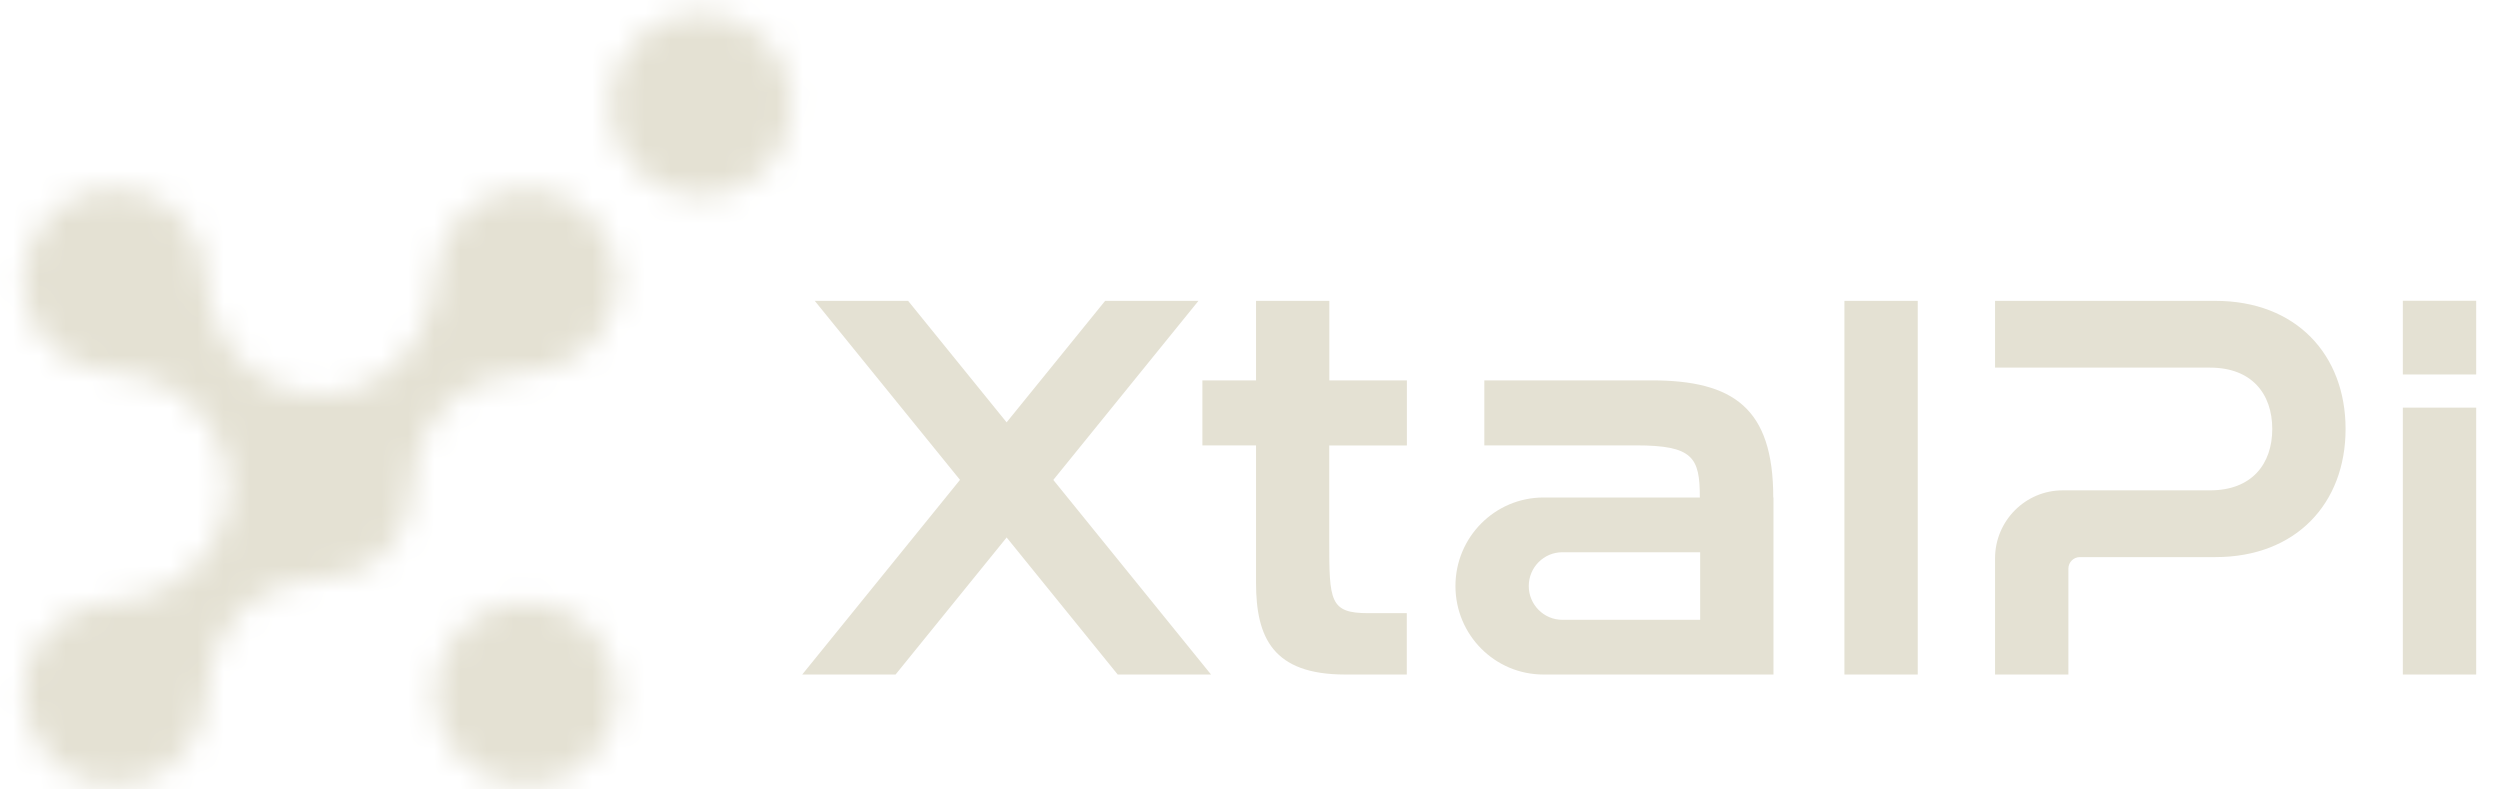
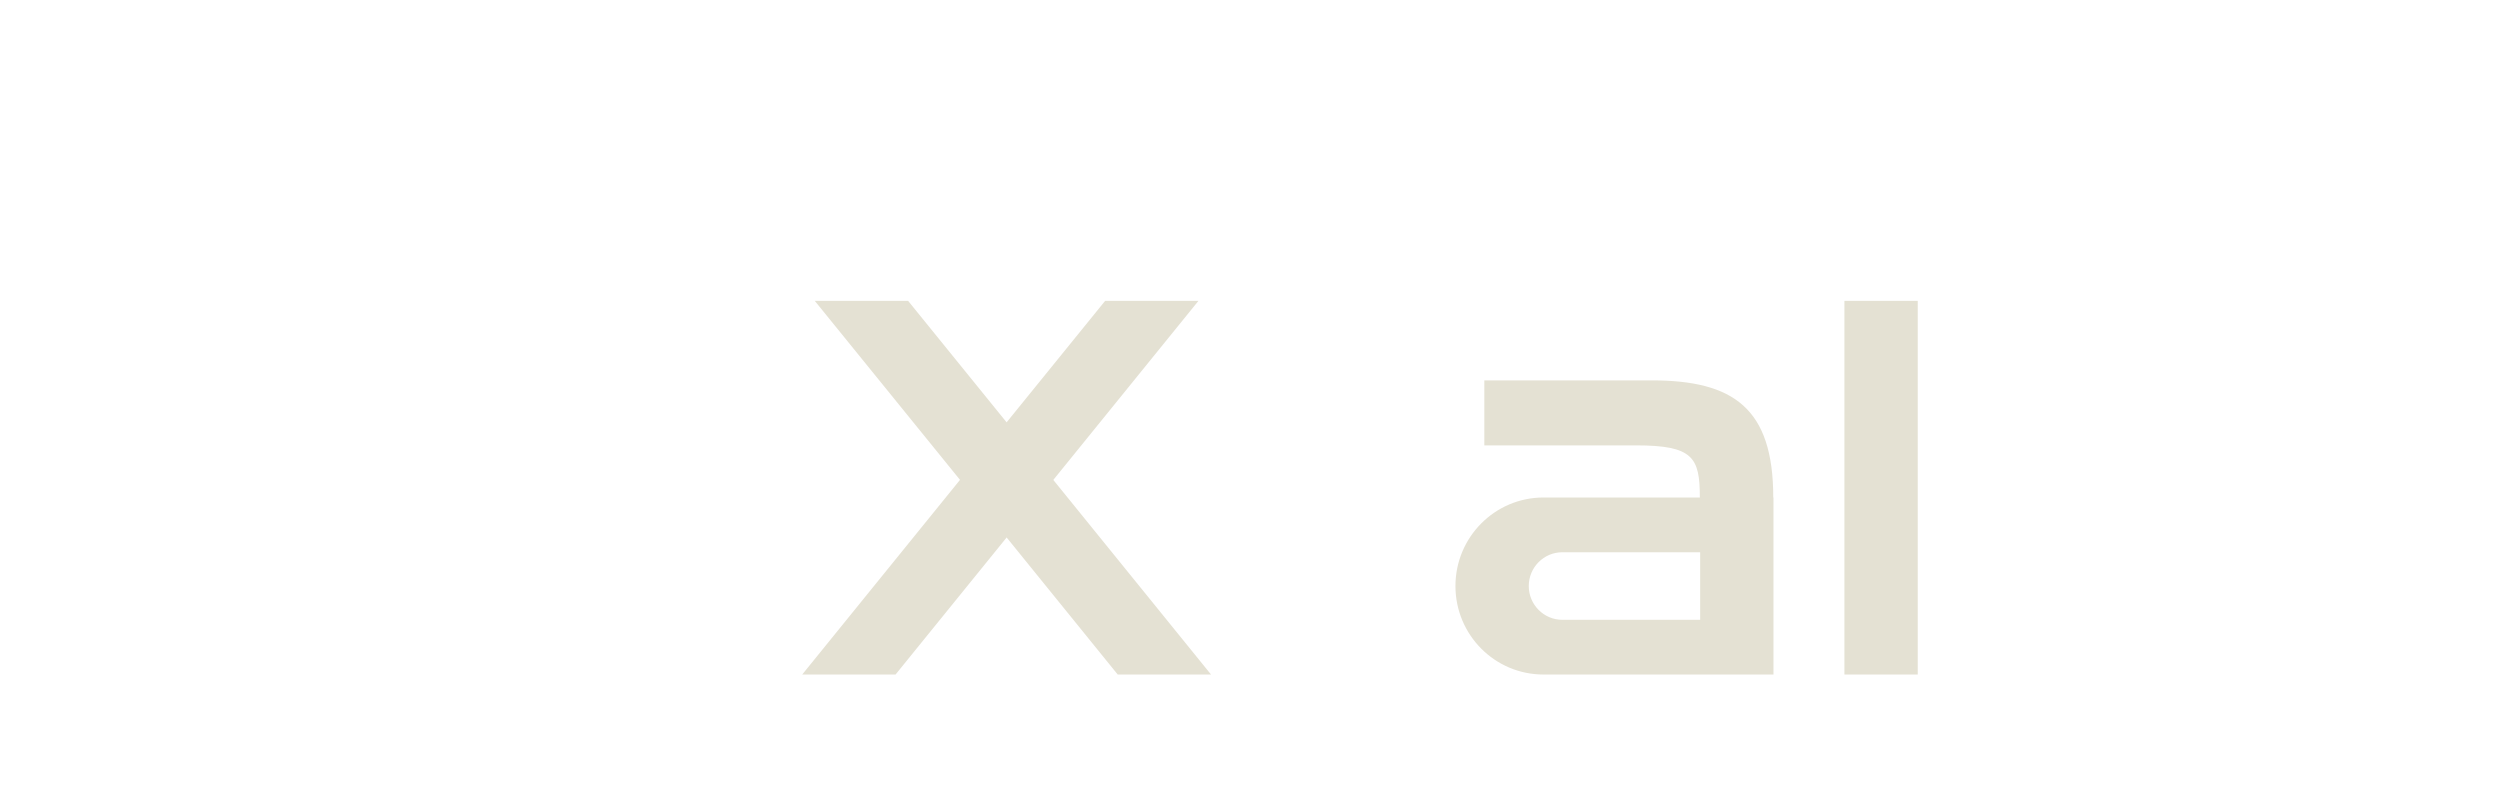
<svg xmlns="http://www.w3.org/2000/svg" width="95" height="30" viewBox="0 0 95 30" fill="none">
-   <path d="M53.462 16.924V14.454H50.515V11.434H47.729V14.454H45.691V16.924H47.729V22.143C47.729 24.238 48.376 25.632 51.119 25.632H53.458V23.3H51.985C50.531 23.3 50.511 22.836 50.511 20.563V16.928H53.458L53.462 16.924Z" fill="#E4E1D3" />
  <path d="M72.874 11.433H70.088V25.632H72.874V11.433Z" fill="#E4E1D3" />
-   <path d="M91.308 14.23H94.095V11.429H91.308V14.23ZM91.308 25.632H94.095V15.49H91.308V25.632Z" fill="#E4E1D3" />
  <path d="M67.384 18.905C67.384 15.506 65.868 14.454 62.756 14.454H56.404V16.924H62.157C64.339 16.924 64.594 17.381 64.594 18.905H58.653C56.807 18.905 55.307 20.41 55.307 22.269C55.307 24.128 56.804 25.632 58.653 25.632H64.778V23.553H59.37C58.665 23.553 58.093 22.978 58.093 22.269C58.093 21.56 58.665 20.985 59.37 20.985H64.606V25.632H67.392V18.905H67.384Z" fill="#E4E1D3" />
  <path d="M45.54 11.434H41.994L38.251 16.049L34.509 11.434H30.962L36.48 18.235L30.484 25.632H34.031L45.54 11.434Z" fill="#E4E1D3" />
  <path d="M38.154 20.303L42.473 25.632H46.019L39.788 17.944L38.154 20.303Z" fill="#E4E1D3" />
-   <path d="M84.187 11.433H75.812V13.97H83.987C85.562 13.97 86.346 14.962 86.346 16.302C86.346 17.641 85.558 18.633 83.987 18.633H78.383C76.965 18.633 75.812 19.791 75.812 21.217V25.632H78.599V21.607C78.599 21.366 78.795 21.17 79.034 21.17H84.187C87.255 21.17 89.132 19.122 89.132 16.302C89.132 13.481 87.255 11.433 84.187 11.433Z" fill="#E4E1D3" />
  <mask id="mask0_3569_217" style="mask-type:luminance" maskUnits="userSpaceOnUse" x="0" y="0" width="31" height="30">
-     <path d="M16.516 26.353C16.516 28.279 18.068 29.843 19.984 29.843C21.9 29.843 23.452 28.283 23.452 26.353C23.452 24.423 21.9 22.863 19.984 22.863C18.068 22.863 16.516 24.427 16.516 26.353ZM0.939 11.233C1.15 12.592 2.091 13.564 3.286 13.947C3.992 14.171 4.748 14.159 5.465 14.336C7.307 14.789 8.725 16.609 8.721 18.515C8.721 20.422 7.295 22.237 5.449 22.682C4.756 22.852 4.027 22.844 3.345 23.053C1.836 23.517 0.727 24.908 0.915 26.708C1.08 28.287 2.42 29.725 3.995 29.827C5.794 29.941 7.177 28.925 7.652 27.413C7.883 26.676 7.863 25.881 8.051 25.132C8.416 23.702 9.607 22.521 11.034 22.17C11.798 21.981 12.609 22.017 13.357 21.773C14.325 21.453 15.125 20.65 15.438 19.673C15.677 18.929 15.642 18.117 15.826 17.357C16.171 15.928 17.343 14.73 18.761 14.364C19.51 14.171 20.301 14.191 21.038 13.958C22.421 13.521 23.456 12.225 23.456 10.666C23.456 10.54 23.456 10.418 23.44 10.291C23.28 8.716 21.92 7.322 20.348 7.192C18.53 7.042 17.174 8.106 16.708 9.618C16.492 10.311 16.5 11.059 16.328 11.764C15.877 13.62 14.063 15.045 12.162 15.037C10.261 15.034 8.455 13.596 8.016 11.741C7.848 11.032 7.859 10.287 7.648 9.594C7.322 8.535 6.46 7.66 5.406 7.33C5.046 7.215 4.693 7.164 4.348 7.164C2.267 7.164 0.606 9.094 0.943 11.237M23.162 3.978C23.162 5.904 24.714 7.467 26.63 7.467C28.546 7.467 30.098 5.908 30.098 3.978C30.098 2.048 28.546 0.492 26.63 0.492C24.714 0.492 23.162 2.056 23.162 3.978Z" fill="white" />
-   </mask>
+     </mask>
  <g mask="url(#mask0_3569_217)">
-     <path d="M24.675 -10.991L-10.748 5.907L6.024 41.425L41.448 24.527L24.675 -10.991Z" fill="#E4E1D3" />
+     <path d="M24.675 -10.991L6.024 41.425L41.448 24.527L24.675 -10.991Z" fill="#E4E1D3" />
  </g>
</svg>